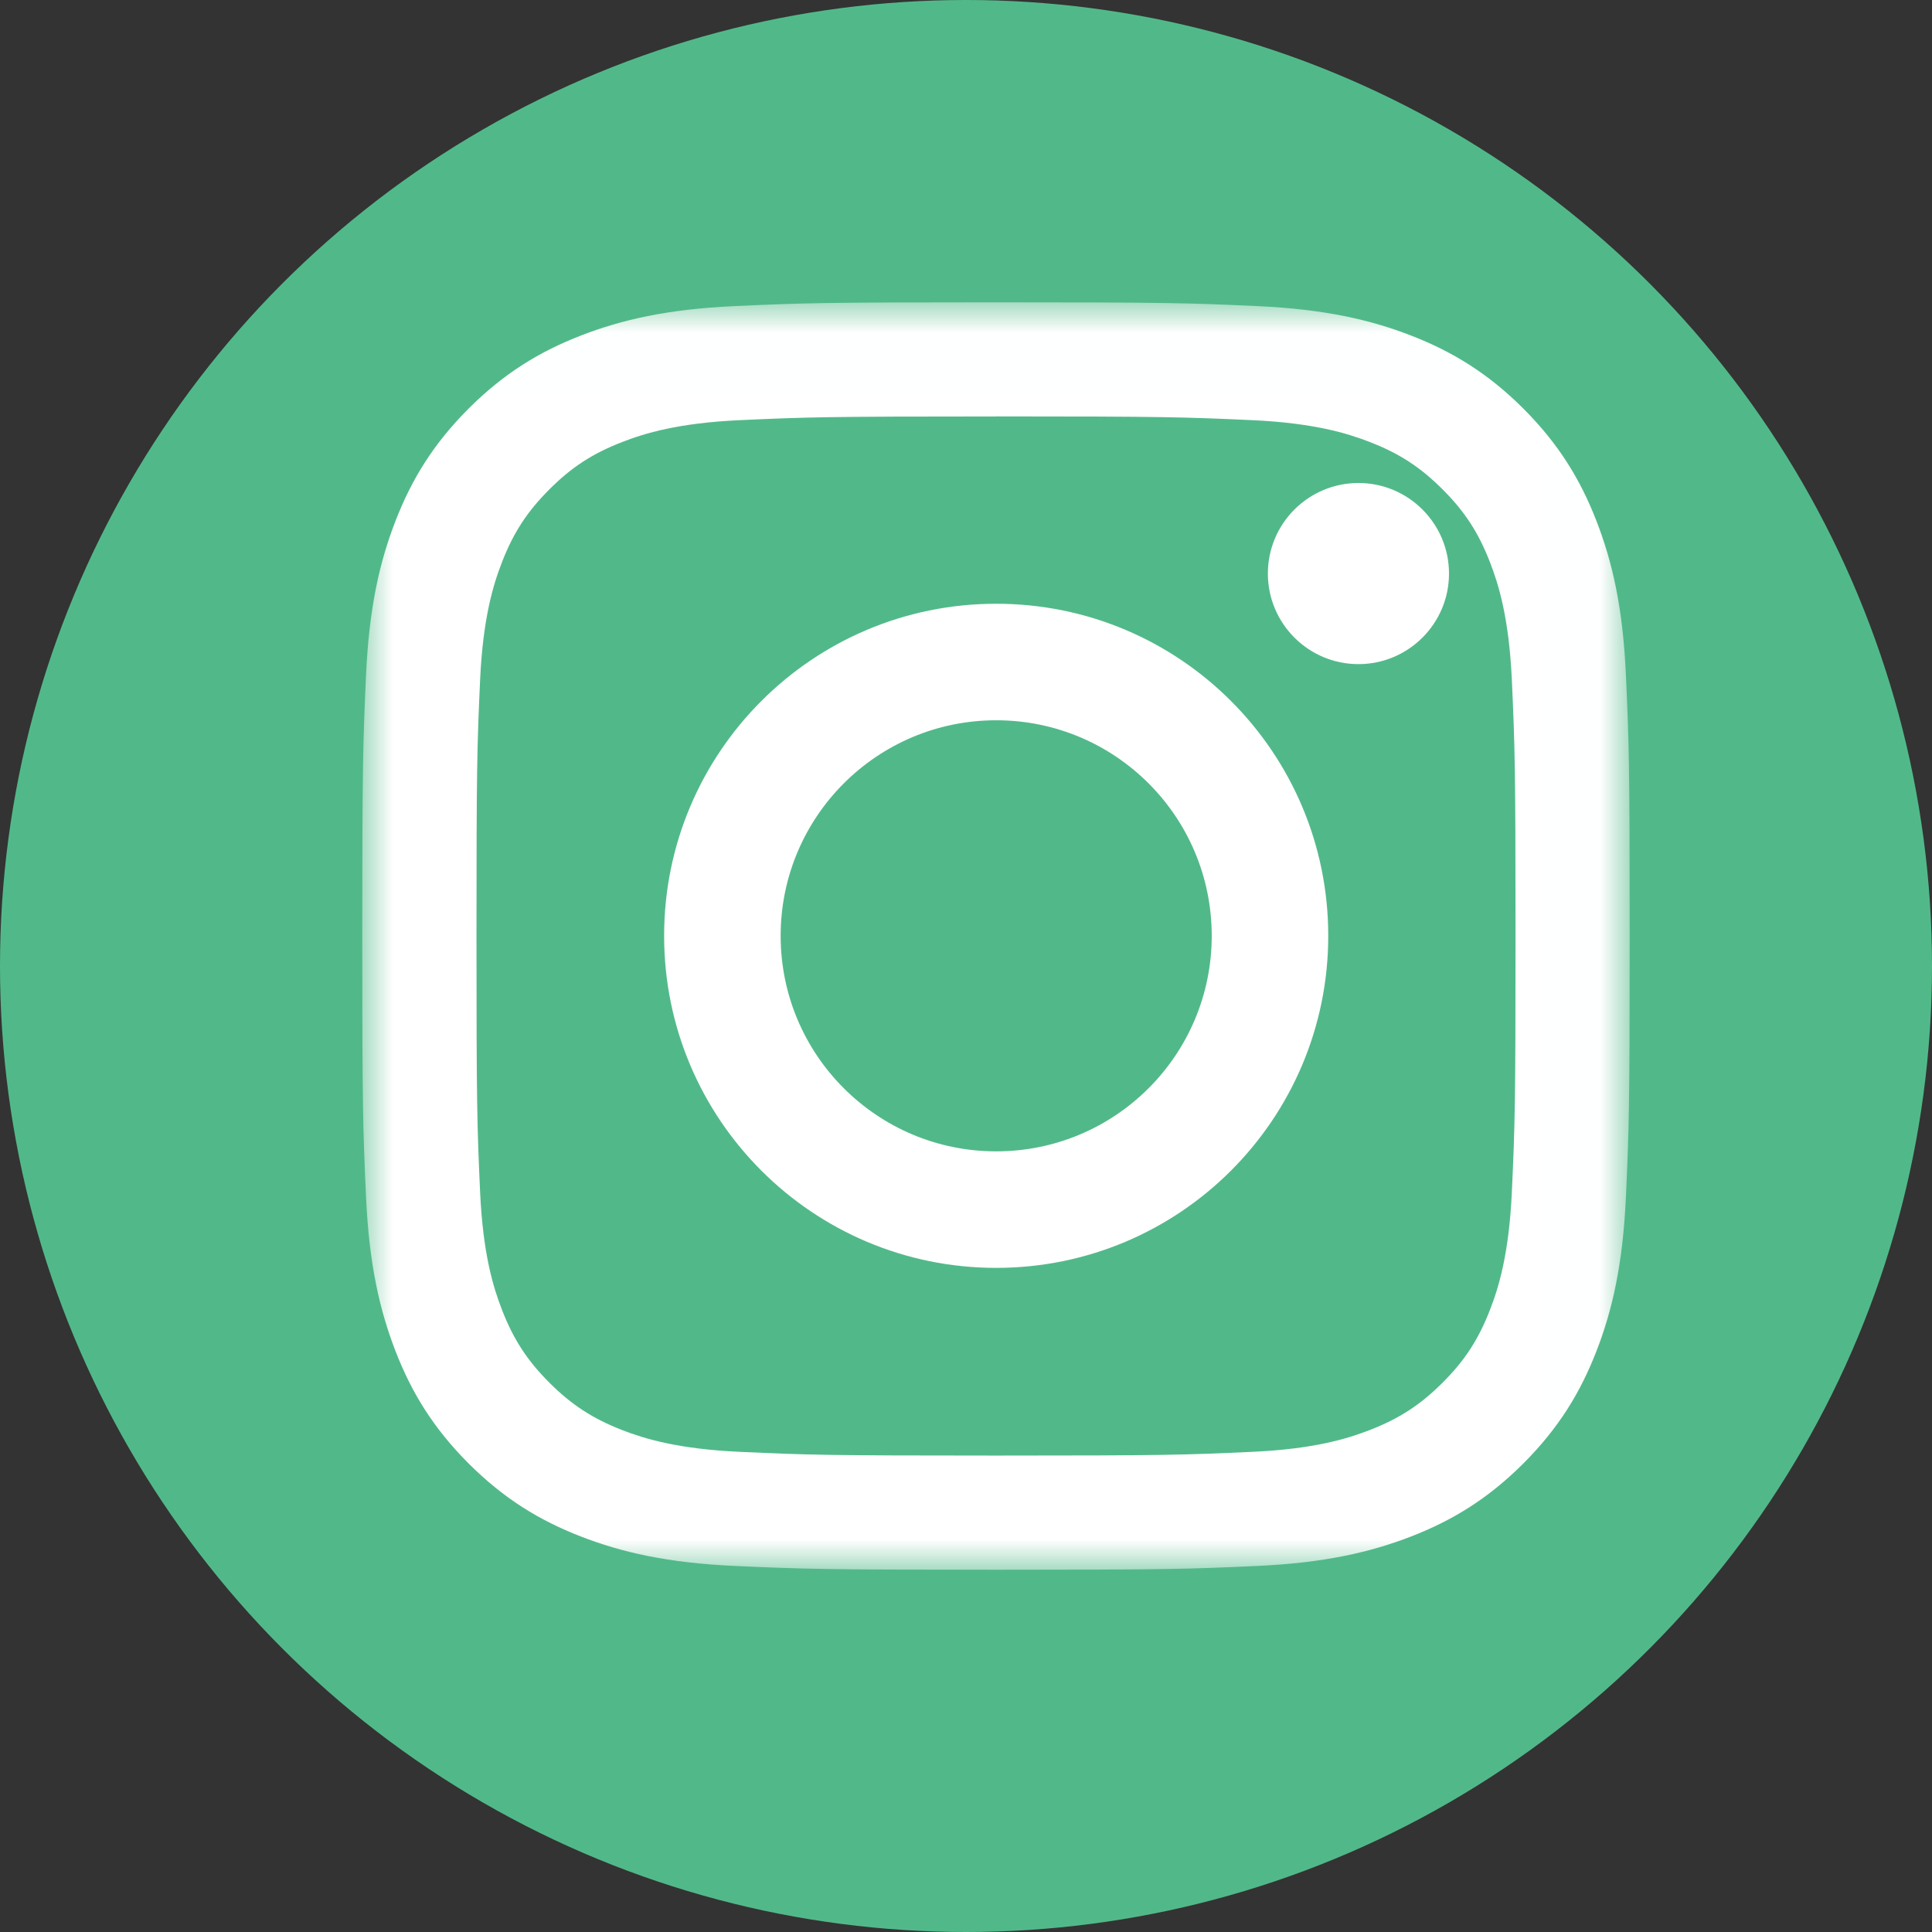
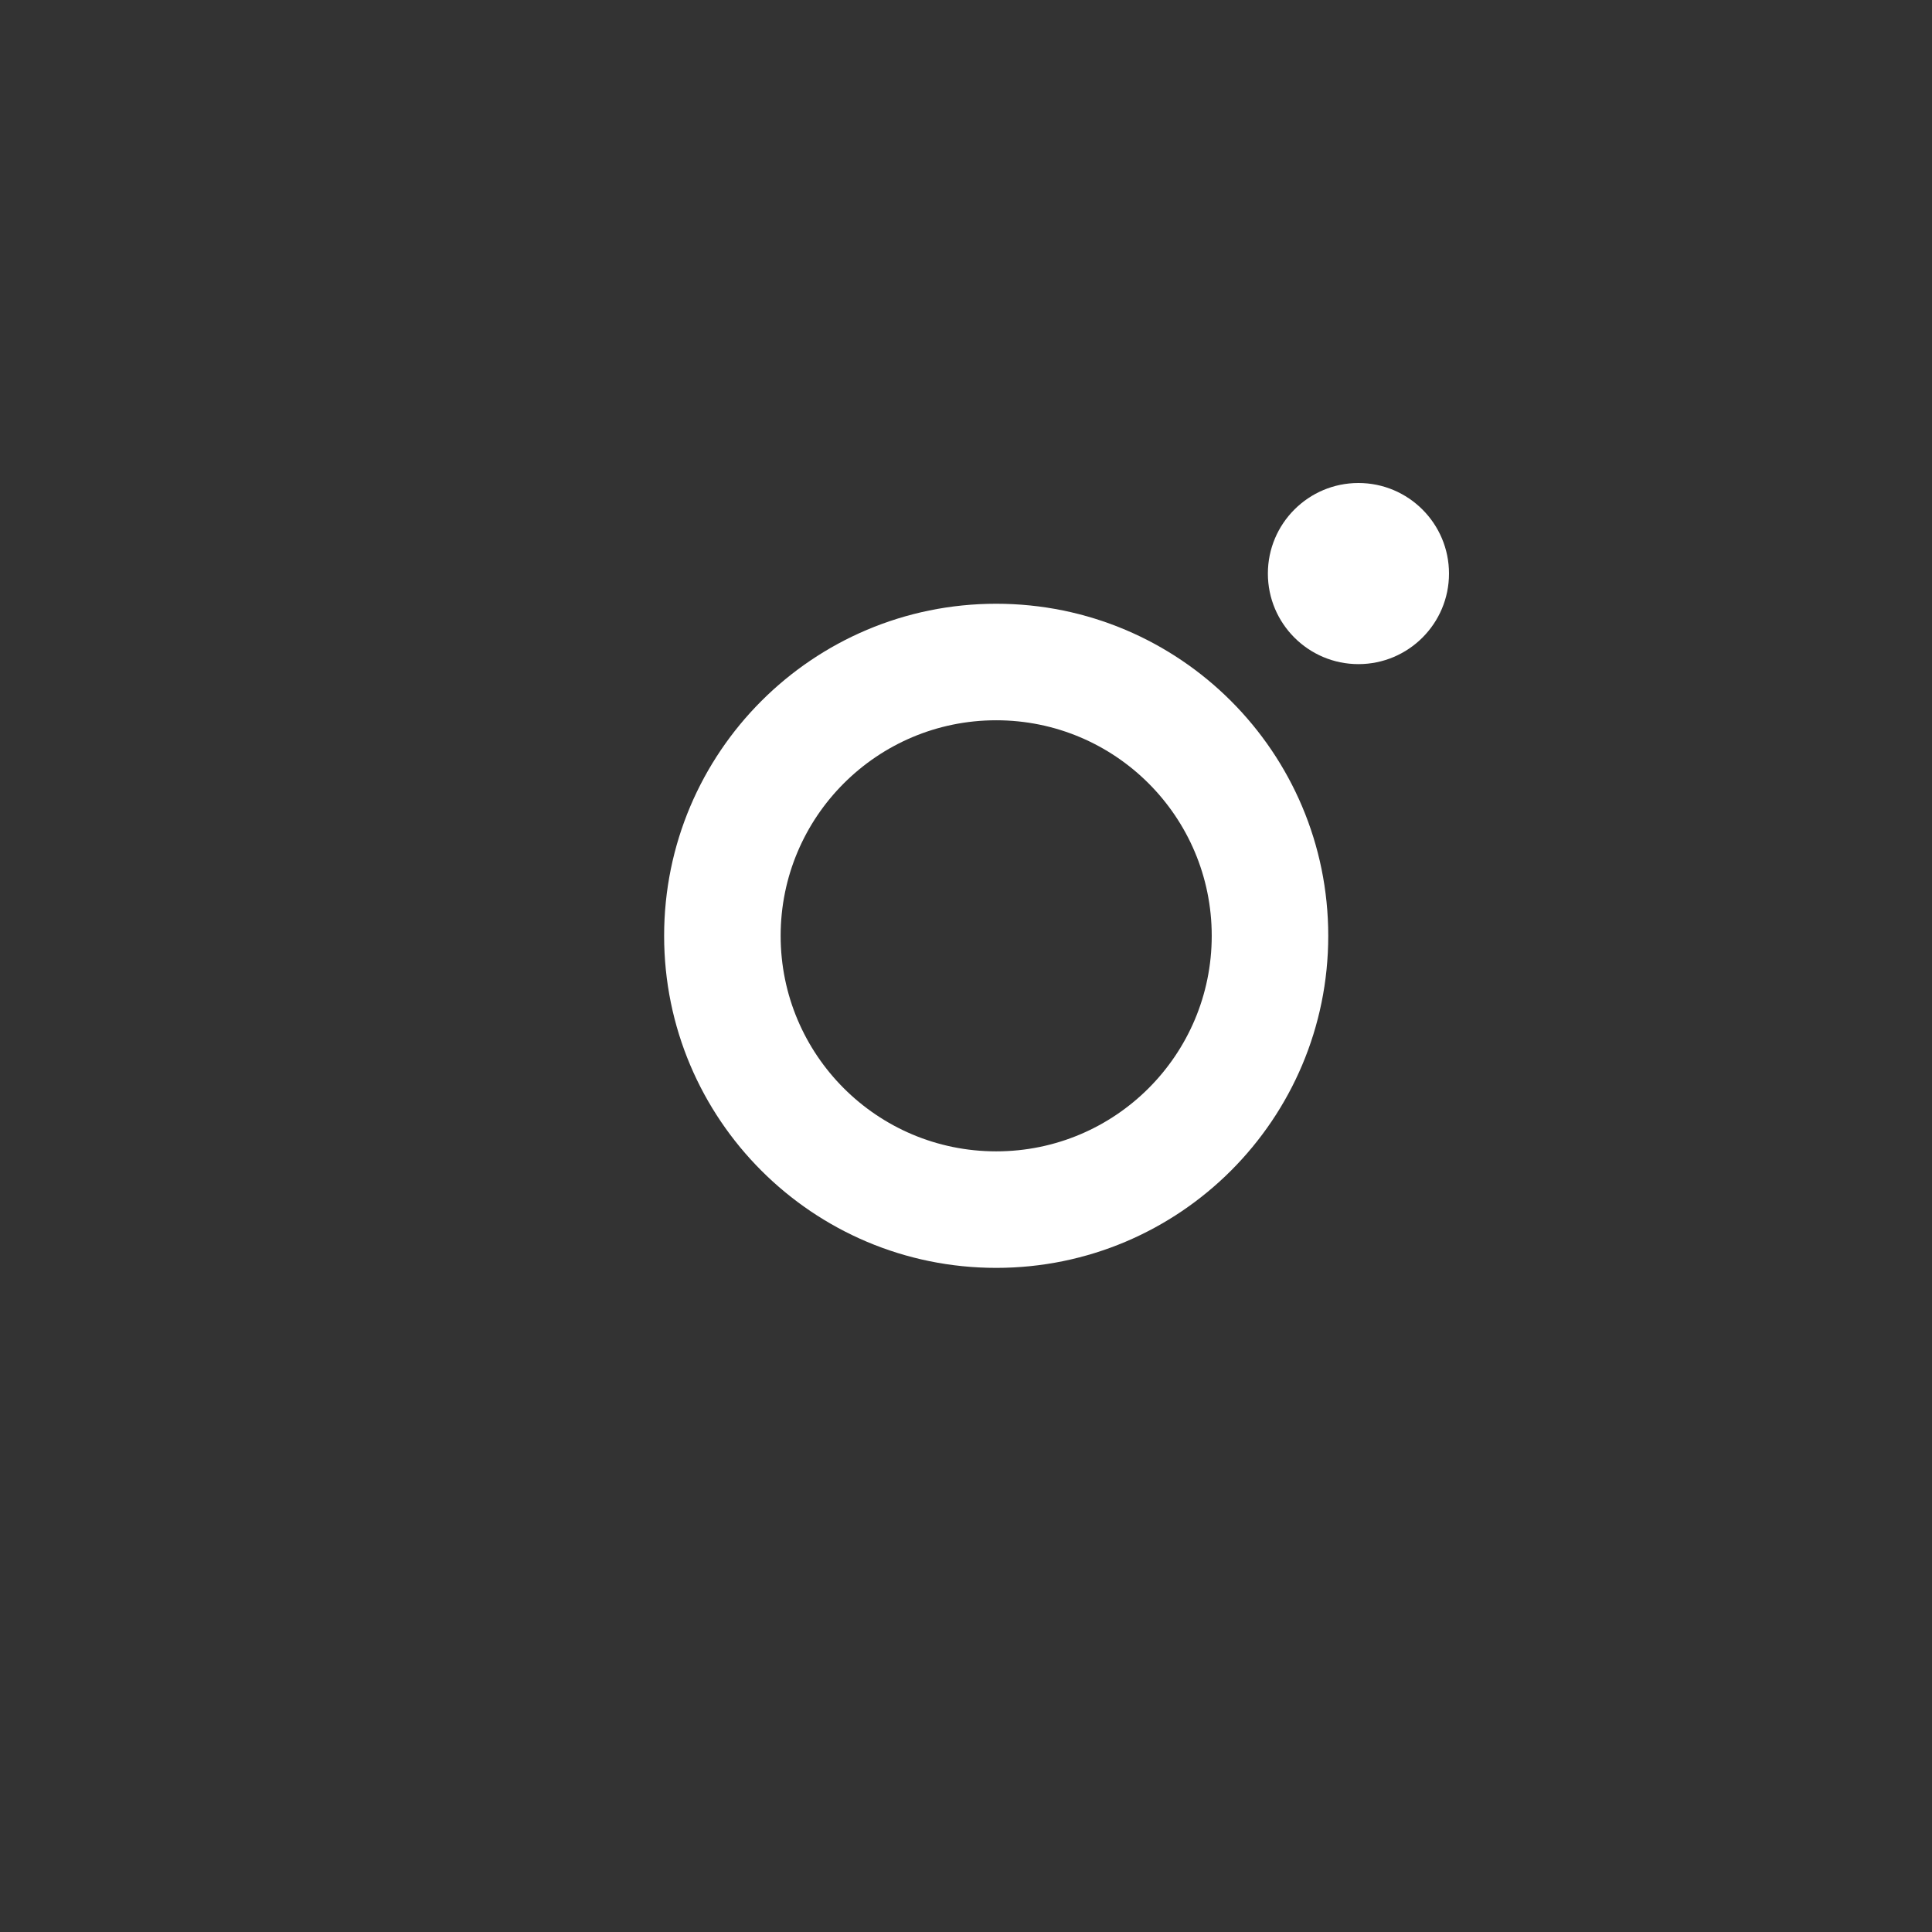
<svg xmlns="http://www.w3.org/2000/svg" xmlns:xlink="http://www.w3.org/1999/xlink" width="32" height="32" viewBox="0 0 32 32">
  <rect x="0" y="0" width="32" height="32" fill="#333333" stroke="none" />
  <defs>
    <path id="prefix__a" d="M0 0.007L20.993 0.007 20.993 20.997 0 20.997z" />
  </defs>
  <g fill="none" fill-rule="evenodd">
-     <circle cx="16" cy="16" r="16" fill="#51B989" />
    <g transform="translate(6 5)">
      <mask id="prefix__b" fill="#fff">
        <use xlink:href="#prefix__a" />
      </mask>
-       <path fill="#FFF" d="M10.497.007c-2.851 0-3.208.012-4.328.063-1.117.05-1.88.228-2.548.488-.69.268-1.276.627-1.86 1.21-.583.584-.942 1.17-1.21 1.86-.26.667-.437 1.43-.488 2.548C.013 7.296 0 7.653 0 10.503c0 2.851.012 3.208.063 4.328.051 1.117.229 1.88.488 2.548.268.69.627 1.276 1.21 1.86.584.583 1.17.942 1.86 1.21.668.26 1.43.437 2.548.488 1.12.05 1.477.063 4.328.063 2.85 0 3.208-.012 4.327-.063 1.118-.051 1.88-.229 2.548-.488.69-.268 1.276-.627 1.86-1.21.583-.584.942-1.17 1.21-1.86.26-.668.437-1.43.488-2.548.051-1.12.063-1.477.063-4.328 0-2.85-.012-3.208-.063-4.327-.05-1.118-.228-1.88-.488-2.548-.268-.69-.627-1.276-1.21-1.86-.584-.583-1.17-.942-1.86-1.21-.667-.26-1.43-.437-2.548-.488-1.12-.051-1.477-.063-4.327-.063zm0 1.89c2.802 0 3.134.012 4.241.062 1.024.047 1.58.218 1.95.362.49.19.839.417 1.206.785.368.367.595.717.785 1.207.144.37.315.925.362 1.949.05 1.107.061 1.439.061 4.241 0 2.803-.01 3.135-.061 4.242-.047 1.023-.218 1.58-.362 1.949-.19.49-.417.84-.785 1.207-.367.367-.717.595-1.207.785-.37.144-.925.315-1.949.361-1.106.051-1.438.062-4.241.062s-3.135-.011-4.242-.062c-1.023-.046-1.58-.217-1.949-.36-.49-.191-.84-.419-1.207-.786-.367-.367-.595-.717-.785-1.207-.144-.37-.315-.926-.362-1.95-.05-1.106-.06-1.438-.06-4.24 0-2.803.01-3.135.06-4.242.047-1.024.218-1.58.362-1.95.19-.49.418-.839.785-1.206.367-.368.717-.595 1.207-.785.37-.144.926-.315 1.95-.362 1.106-.05 1.438-.061 4.24-.061z" mask="url(#prefix__b)" />
      <path fill="#FFF" d="M10.5 14.07c-1.972 0-3.57-1.598-3.57-3.57 0-1.972 1.598-3.57 3.57-3.57 1.972 0 3.57 1.598 3.57 3.57 0 1.972-1.598 3.57-3.57 3.57zm0-9.07C7.462 5 5 7.462 5 10.5S7.462 16 10.5 16s5.5-2.462 5.5-5.5S13.538 5 10.5 5zM18 4.5c0 .828-.672 1.5-1.5 1.5S15 5.328 15 4.5 15.672 3 16.5 3s1.5.672 1.5 1.5" />
    </g>
  </g>
</svg>